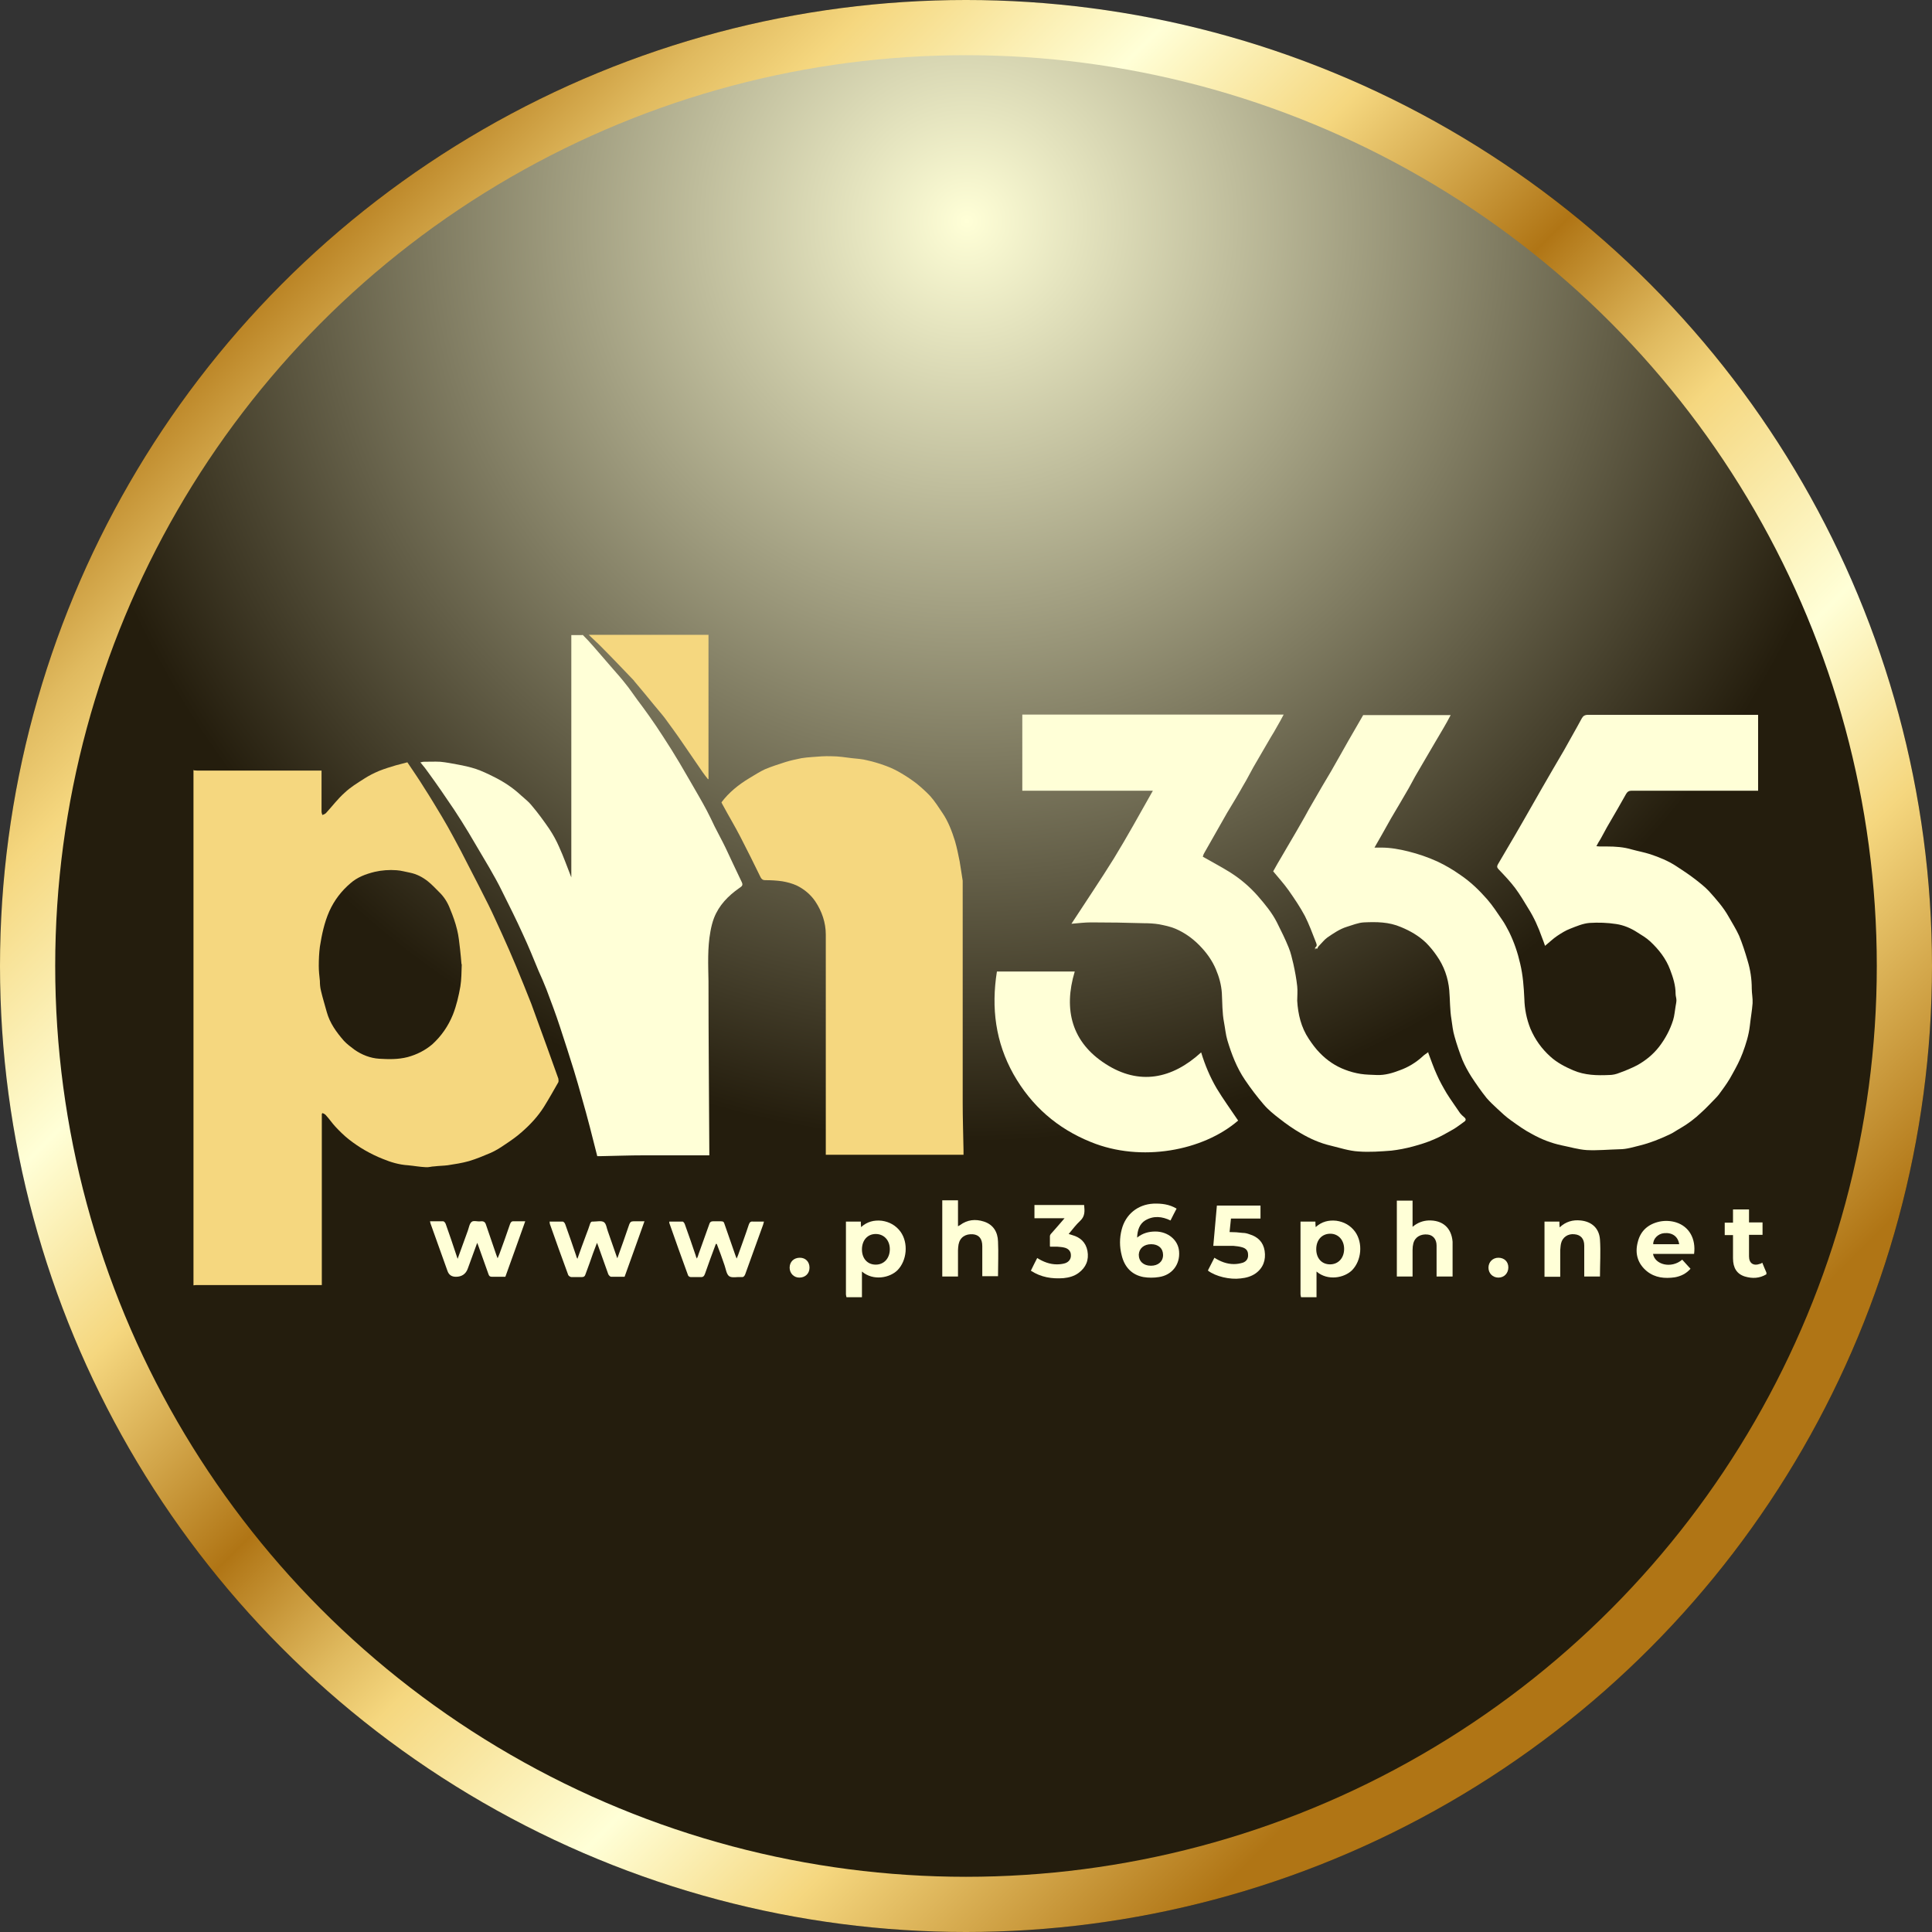
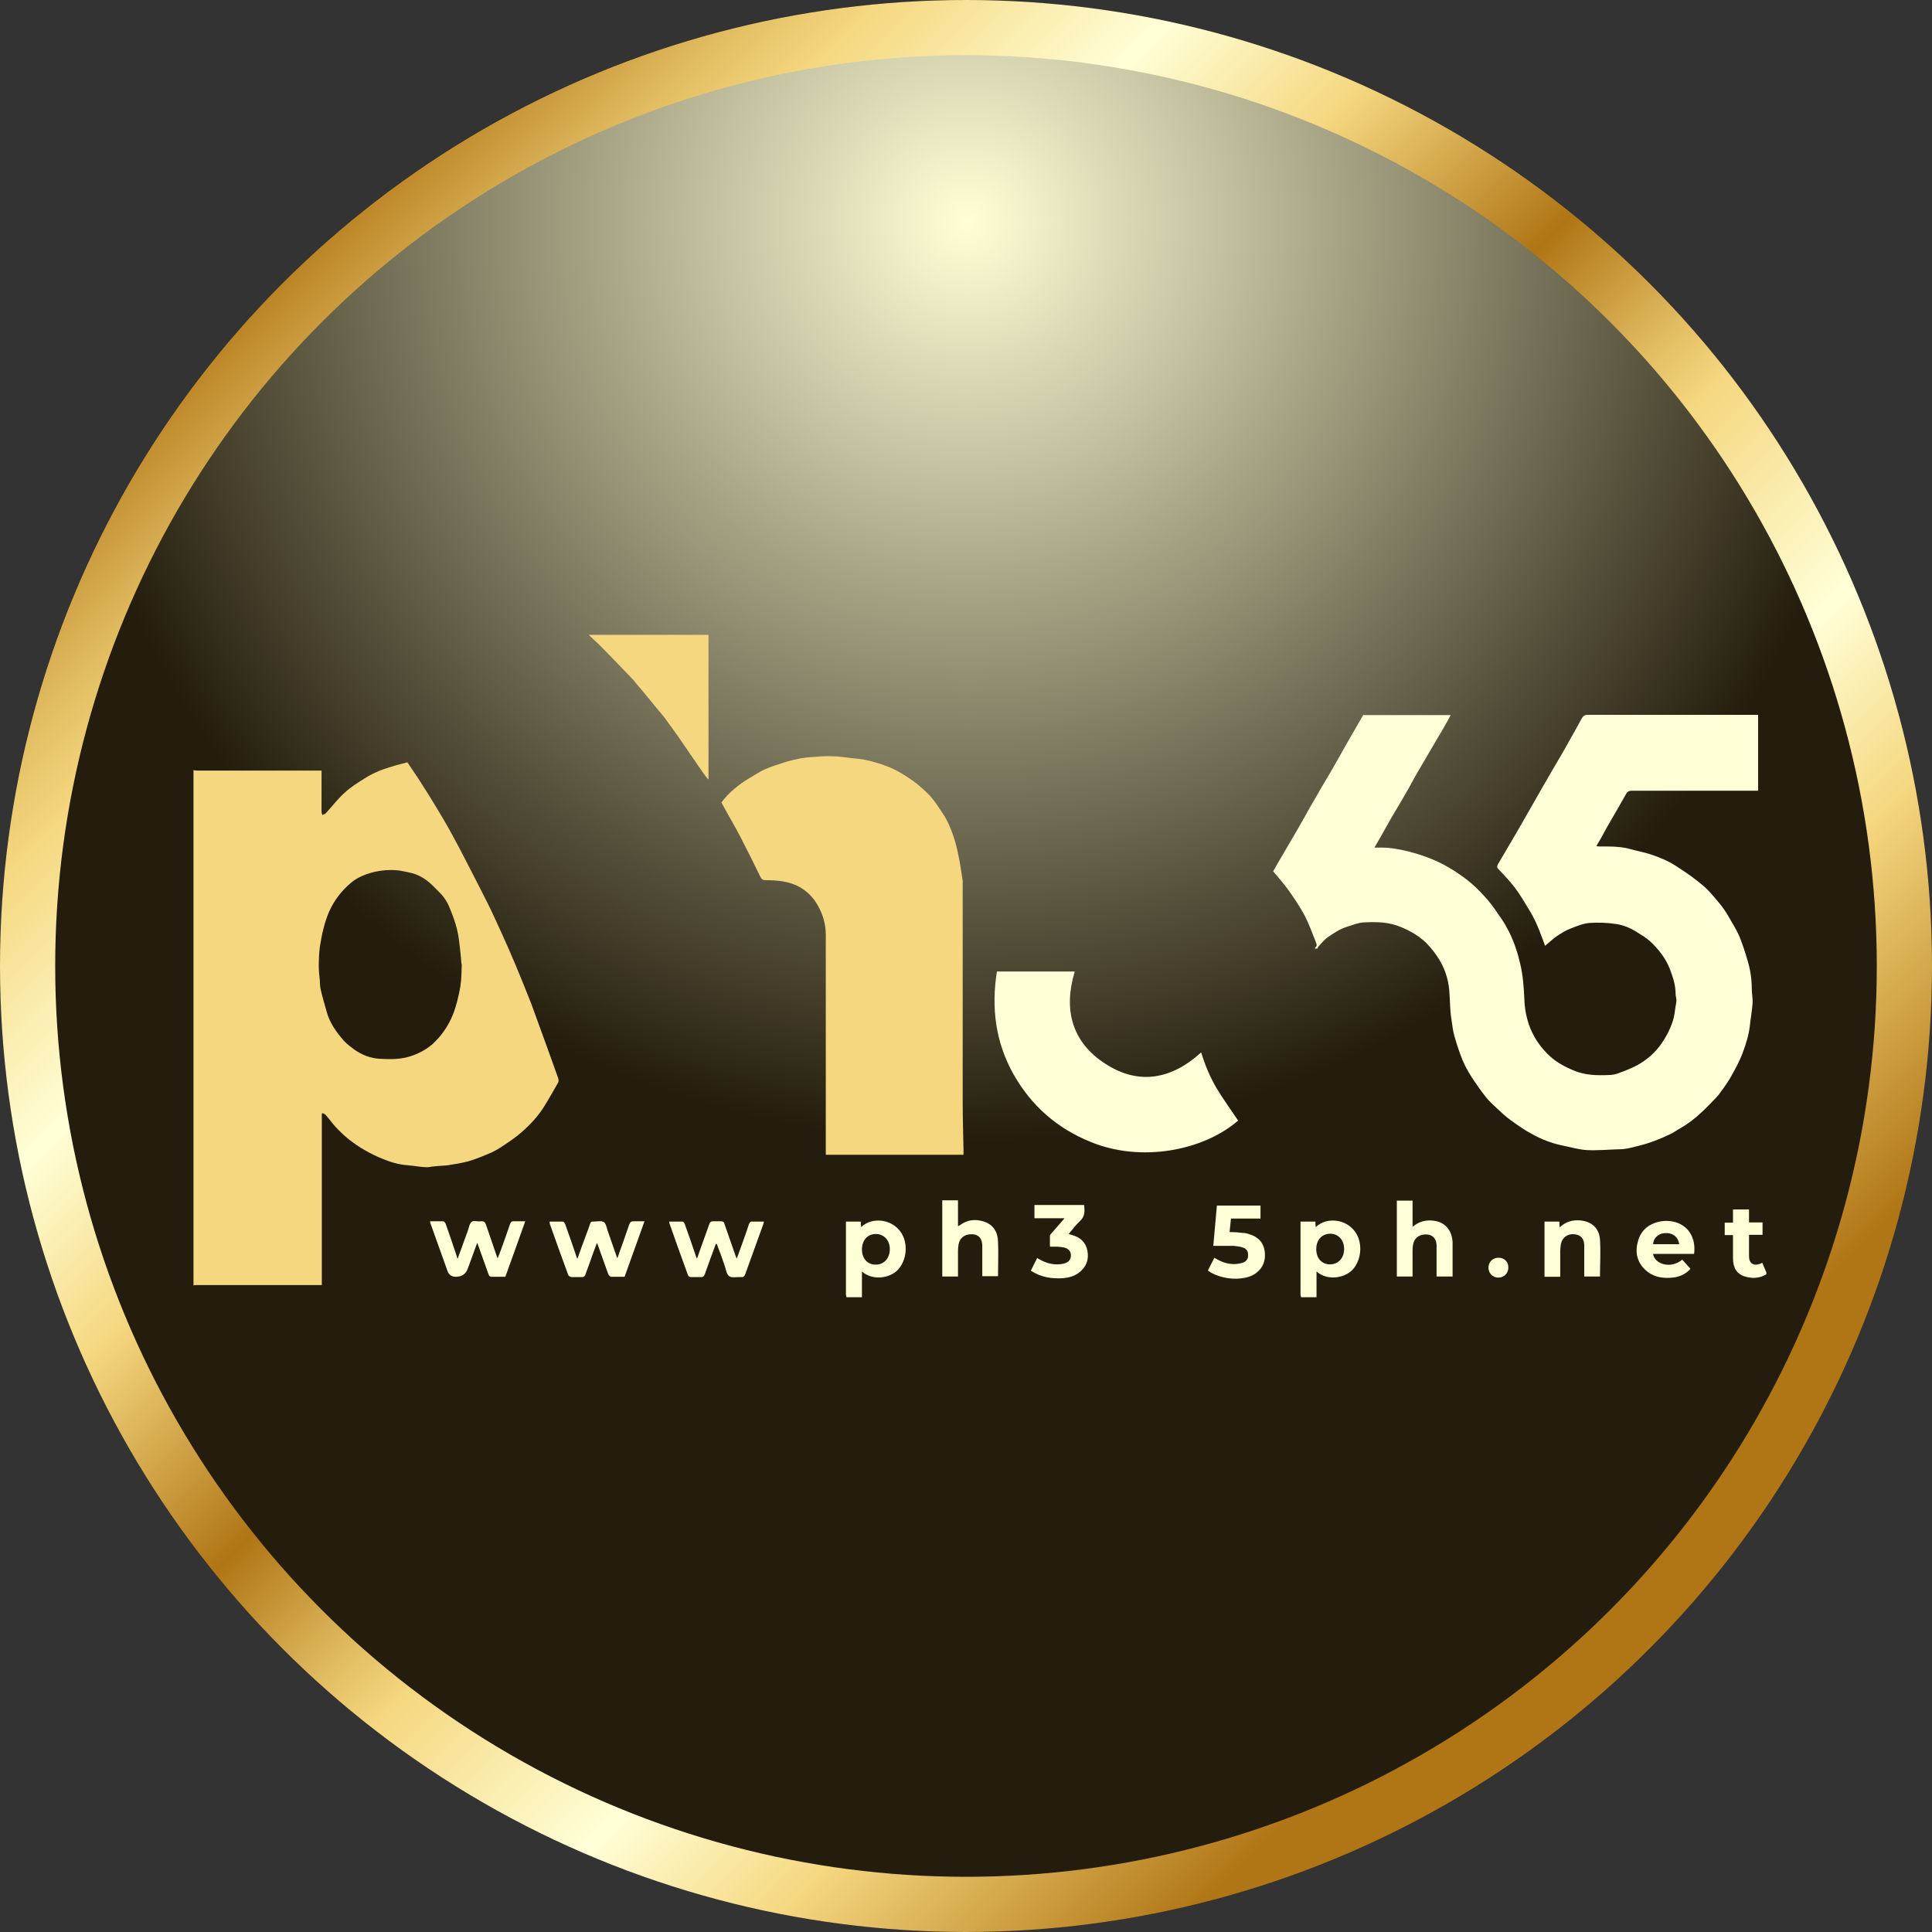
<svg xmlns="http://www.w3.org/2000/svg" id="_图层_2" data-name="图层 2" viewBox="0 0 70 70">
  <rect x="0" y="0" width="70" height="70" fill="#333333" stroke="none" />
  <defs>
    <style>
      .cls-1 {
        fill: url(#_未命名的渐变);
      }

      .cls-1, .cls-2, .cls-3, .cls-4, .cls-5, .cls-6 {
        stroke-width: 0px;
      }

      .cls-7 {
        clip-path: url(#clippath);
      }

      .cls-2 {
        fill: none;
      }

      .cls-8 {
        clip-path: url(#clippath-1);
      }

      .cls-3 {
        fill: url(#_未命名的渐变_2);
      }

      .cls-4 {
        fill: #241d0d;
      }

      .cls-5 {
        fill: #ffffd7;
      }

      .cls-6 {
        fill: #f5d77f;
      }
    </style>
    <clipPath id="clippath">
      <rect class="cls-2" width="70" height="70" />
    </clipPath>
    <linearGradient id="_未命名的渐变" data-name="未命名的渐变" x1="9.3" y1="62.7" x2="56.36" y2="15.64" gradientTransform="translate(0 72) scale(1 -1)" gradientUnits="userSpaceOnUse">
      <stop offset="0" stop-color="#b07515" />
      <stop offset=".09" stop-color="#e0ba5f" />
      <stop offset=".14" stop-color="#f5d77f" />
      <stop offset=".26" stop-color="#ffffd7" />
      <stop offset=".36" stop-color="#f5d77f" />
      <stop offset=".49" stop-color="#b07515" />
      <stop offset=".57" stop-color="#e0ba5f" />
      <stop offset=".61" stop-color="#f5d77f" />
      <stop offset=".74" stop-color="#ffffd7" />
      <stop offset=".84" stop-color="#f5d77f" />
      <stop offset="1" stop-color="#b07515" />
    </linearGradient>
    <radialGradient id="_未命名的渐变_2" data-name="未命名的渐变 2" cx="-908.96" cy="603.58" fx="-908.96" fy="603.58" r="1" gradientTransform="translate(-20185 30458) rotate(90) scale(33.5 -33.5)" gradientUnits="userSpaceOnUse">
      <stop offset="0" stop-color="#ffffd7" />
      <stop offset="1" stop-color="#241d0d" />
    </radialGradient>
    <clipPath id="clippath-1">
      <rect class="cls-2" x="7" y="23" width="57" height="24" />
    </clipPath>
  </defs>
  <g id="_图层_1-2" data-name="图层 1">
    <g class="cls-7">
      <g>
        <circle class="cls-4" cx="35" cy="35" r="35" />
        <circle class="cls-1" cx="35" cy="35" r="35" />
        <circle class="cls-3" cx="35" cy="35" r="33" />
        <g class="cls-8">
          <g>
-             <path class="cls-6" d="M7,27.91c.05,0,.1.01.15.01,1.45,0,2.9,0,4.36,0h.14v.13c0,.45,0,.91,0,1.36,0,.04.02.08.03.12.04-.02.09-.03.13-.07.23-.25.43-.52.68-.74.21-.2.46-.35.71-.51.17-.11.35-.2.54-.28.2-.08.4-.14.6-.2.14-.04.28-.07.42-.11.2.3.41.6.6.91.22.34.43.69.64,1.04.15.25.29.5.43.76.18.33.36.67.53,1.01.25.48.5.97.74,1.45.17.34.32.69.48,1.03.18.39.35.79.52,1.19.19.45.37.91.55,1.36.19.51.37,1.03.56,1.54.14.39.28.78.42,1.17.01.04.01.1,0,.13-.17.3-.34.6-.52.89-.22.35-.5.65-.81.92-.19.17-.41.32-.62.46-.16.11-.32.21-.5.29-.26.11-.52.22-.79.3-.25.07-.51.11-.77.15-.16.02-.32.02-.48.04-.1,0-.21.04-.31.03-.22-.01-.43-.05-.65-.07-.32-.02-.62-.11-.91-.23-.23-.09-.45-.2-.66-.32-.19-.11-.38-.24-.56-.38-.18-.14-.34-.3-.5-.47-.12-.13-.22-.28-.34-.41-.03-.04-.08-.06-.12-.08-.01,0-.02.02-.03.03v6.2h-.15c-1.45,0-2.9,0-4.34,0-.05,0-.11,0-.16.01v-18.69h0ZM16.72,34.93c-.01-.15-.03-.34-.05-.53-.03-.24-.05-.49-.11-.72-.06-.25-.15-.5-.25-.74-.09-.24-.22-.45-.41-.63-.13-.13-.26-.27-.4-.38-.19-.15-.4-.26-.64-.31-.16-.03-.33-.08-.49-.09-.27-.02-.54,0-.8.06-.32.08-.62.19-.87.41-.33.28-.59.62-.77,1.02-.18.41-.27.84-.34,1.28-.03.23-.04.47-.04.7,0,.18.02.36.04.54,0,.12.01.24.04.36.06.26.14.51.21.77.11.4.35.73.62,1.04.11.12.25.22.38.32.27.19.58.31.9.33.34.02.68.03,1.03-.06.33-.09.63-.24.89-.46.33-.3.58-.66.75-1.08.13-.33.21-.68.27-1.02.04-.25.04-.51.05-.8h0Z" />
-             <path class="cls-5" d="M21.11,23c.14.14.27.28.4.43.24.27.47.55.71.82.15.17.3.34.44.52.15.18.28.38.42.57.15.2.3.4.44.6.17.24.34.49.5.74.21.32.41.64.6.96.13.22.26.45.39.67.2.35.41.7.6,1.06.1.19.19.38.28.57.13.26.27.51.4.78.2.42.39.84.59,1.25.06.13-.04.16-.1.21-.4.28-.73.62-.91,1.08-.06.16-.1.32-.13.49-.11.6-.08,1.2-.07,1.8,0,2.06.02,4.12.03,6.18v.13h-.14c-.74,0-1.49,0-2.23,0-.52,0-1.04.02-1.57.03-.04,0-.08,0-.12,0-.09-.36-.18-.71-.27-1.06-.09-.35-.19-.71-.29-1.06-.09-.33-.19-.67-.29-1-.16-.52-.33-1.04-.5-1.56-.15-.46-.32-.91-.49-1.36-.09-.23-.19-.46-.29-.68-.18-.44-.36-.88-.56-1.31-.24-.53-.5-1.05-.76-1.57-.14-.29-.3-.57-.46-.85-.25-.42-.5-.85-.75-1.27-.17-.28-.35-.57-.53-.84-.15-.23-.32-.46-.47-.69-.15-.21-.29-.42-.44-.62-.09-.13-.19-.26-.31-.4.05,0,.08-.02.11-.02.2,0,.41-.01.61,0,.21.02.42.06.63.1.22.04.45.09.66.16.21.07.42.17.62.27.37.18.71.4,1.02.69.13.12.27.22.38.36.23.27.44.56.64.85.14.21.26.43.36.66.16.35.29.72.44,1.1v-8.78h.4Z" />
+             <path class="cls-6" d="M7,27.91c.05,0,.1.01.15.01,1.45,0,2.9,0,4.36,0h.14v.13c0,.45,0,.91,0,1.36,0,.04.02.08.03.12.04-.02.09-.03.13-.07.23-.25.43-.52.68-.74.21-.2.46-.35.71-.51.17-.11.35-.2.54-.28.2-.08.4-.14.6-.2.14-.04.28-.07.42-.11.2.3.41.6.6.91.22.34.43.69.64,1.04.15.25.29.5.43.76.18.33.36.67.53,1.01.25.48.5.97.74,1.45.17.34.32.69.48,1.03.18.39.35.79.52,1.19.19.45.37.91.55,1.36.19.51.37,1.03.56,1.54.14.39.28.78.42,1.17.01.04.01.1,0,.13-.17.3-.34.6-.52.89-.22.35-.5.65-.81.92-.19.17-.41.32-.62.46-.16.11-.32.21-.5.29-.26.11-.52.22-.79.3-.25.07-.51.11-.77.15-.16.02-.32.02-.48.04-.1,0-.21.04-.31.03-.22-.01-.43-.05-.65-.07-.32-.02-.62-.11-.91-.23-.23-.09-.45-.2-.66-.32-.19-.11-.38-.24-.56-.38-.18-.14-.34-.3-.5-.47-.12-.13-.22-.28-.34-.41-.03-.04-.08-.06-.12-.08-.01,0-.02.02-.03.03v6.2h-.15c-1.45,0-2.9,0-4.34,0-.05,0-.11,0-.16.01v-18.69h0M16.72,34.93c-.01-.15-.03-.34-.05-.53-.03-.24-.05-.49-.11-.72-.06-.25-.15-.5-.25-.74-.09-.24-.22-.45-.41-.63-.13-.13-.26-.27-.4-.38-.19-.15-.4-.26-.64-.31-.16-.03-.33-.08-.49-.09-.27-.02-.54,0-.8.06-.32.08-.62.19-.87.41-.33.28-.59.62-.77,1.02-.18.41-.27.84-.34,1.28-.03.23-.04.47-.04.7,0,.18.02.36.04.54,0,.12.01.24.04.36.06.26.14.51.21.77.11.4.35.73.62,1.04.11.12.25.22.38.32.27.19.58.31.9.33.34.02.68.03,1.03-.06.33-.09.63-.24.89-.46.33-.3.58-.66.75-1.08.13-.33.21-.68.27-1.02.04-.25.04-.51.05-.8h0Z" />
            <path class="cls-6" d="M25.67,23s0,.09,0,.14c0,1.65,0,3.31,0,4.96v.13h-.02c-.06-.08-.13-.16-.19-.25-.24-.35-.48-.7-.72-1.05-.21-.31-.43-.61-.65-.91-.12-.16-.25-.3-.37-.45-.24-.29-.48-.59-.73-.88,0,0-.02-.02-.02-.03-.42-.44-.84-.88-1.27-1.31-.12-.12-.25-.23-.37-.35h4.35Z" />
            <path class="cls-5" d="M30.67,47s-.02-.07-.02-.1c0-.85,0-1.7,0-2.55,0-.03,0-.05,0-.09h.54c0,.06,0,.12.01.2.22-.2.47-.26.75-.23.28.04.51.17.68.4.29.41.23,1.04-.11,1.39-.28.28-.88.4-1.29.05v.93h-.56ZM31.23,45.27c0,.33.2.55.5.55.3,0,.51-.23.51-.56,0-.32-.21-.55-.51-.55-.3,0-.5.23-.5.56h0Z" />
            <path class="cls-5" d="M47.14,47s-.02-.07-.02-.1c0-.85,0-1.7,0-2.55,0-.03,0-.05,0-.09h.54c0,.06,0,.12.01.2.22-.2.47-.26.75-.23.28.04.51.17.68.4.29.41.23,1.04-.11,1.39-.28.28-.88.4-1.29.05v.93h-.56ZM47.69,45.26c0,.33.2.55.5.55.3,0,.51-.23.51-.56,0-.32-.21-.55-.5-.55-.3,0-.51.22-.51.56Z" />
            <path class="cls-5" d="M64,46.17c-.25.15-.51.16-.78.08-.29-.09-.43-.31-.43-.66,0-.23,0-.47,0-.7v-.14h-.3v-.45h.3v-.48h.58v.47h.49v.45h-.49v.25c0,.18,0,.36,0,.53,0,.25.16.36.4.27.02,0,.05-.02.08-.04.05.13.11.26.16.38v.02h0Z" />
            <path class="cls-5" d="M47.65,34.41s0-.07,0-.08c.1-.06.04-.15.02-.21-.12-.31-.24-.63-.39-.93-.17-.32-.38-.63-.59-.93-.17-.24-.37-.46-.56-.69.1-.18.2-.36.31-.54.07-.12.14-.24.21-.36.21-.36.42-.71.62-1.07.1-.18.2-.37.31-.55.21-.37.43-.74.65-1.11.1-.17.19-.34.29-.51.22-.4.45-.79.68-1.19.06-.11.13-.22.19-.33h3.17c-.09.17-.17.32-.26.47-.11.19-.22.37-.33.56-.21.35-.41.71-.62,1.06-.11.18-.2.37-.31.56-.21.37-.43.73-.64,1.09-.11.19-.21.38-.32.57-.09.16-.18.31-.28.49.09,0,.17,0,.25,0,.33,0,.66.06.98.14.36.09.71.21,1.04.36.3.14.57.3.84.49.37.25.68.55.97.88.2.23.37.49.54.74.1.14.18.3.26.45.18.37.31.75.4,1.15.1.42.13.84.15,1.27.01.37.08.73.22,1.08.17.4.41.73.72,1.01.24.22.53.37.83.5.42.18.86.19,1.3.17.13,0,.26-.03.38-.08.22-.08.44-.17.65-.28.3-.17.56-.38.78-.66.23-.3.4-.62.51-.97.05-.16.06-.33.09-.5.01-.07.03-.14.03-.22,0-.08-.03-.15-.03-.23,0-.31-.09-.59-.2-.88-.15-.4-.41-.73-.72-1.02-.14-.13-.31-.23-.47-.33-.23-.15-.49-.26-.76-.3-.32-.05-.65-.06-.97-.04-.24.02-.47.12-.7.21-.16.06-.32.16-.47.26-.15.1-.28.23-.44.36-.03-.1-.07-.19-.11-.3-.13-.37-.29-.73-.5-1.06-.15-.25-.3-.5-.47-.73-.18-.24-.39-.46-.6-.68-.06-.06-.07-.11-.03-.18.21-.36.43-.73.64-1.09.1-.17.2-.35.3-.52.23-.4.45-.79.68-1.19.26-.45.52-.9.78-1.34.16-.28.31-.56.47-.84.06-.1.11-.21.17-.31.05-.09.11-.13.23-.13,2,0,4.01,0,6.01,0h.15v2.75h-.14c-1.48,0-2.97,0-4.45,0-.09,0-.14.03-.19.11-.2.36-.41.72-.62,1.08-.11.18-.2.37-.31.56-.05.08-.1.16-.15.26.05,0,.08.01.11.01.09,0,.18,0,.27,0,.31,0,.61.02.91.11.22.06.44.1.66.17.33.11.65.24.94.43.23.15.46.3.68.47.18.14.36.28.51.44.26.29.52.58.71.92.13.23.27.45.38.69.12.29.22.6.31.91.1.33.15.66.15,1.01,0,.17.04.35.03.53-.02.27-.07.54-.1.82-.04.34-.14.66-.26.98-.1.27-.24.53-.38.78-.11.21-.25.41-.39.6-.06.09-.13.18-.21.26-.17.17-.33.35-.51.51-.23.22-.49.42-.77.58-.13.07-.26.17-.4.23-.34.16-.69.3-1.05.39-.25.06-.49.14-.75.14-.4.01-.79.05-1.19.03-.3-.02-.6-.11-.9-.17-.38-.08-.74-.22-1.08-.41-.27-.14-.52-.32-.77-.5-.17-.12-.32-.26-.48-.41-.14-.13-.28-.26-.4-.4-.2-.25-.38-.51-.55-.77-.12-.19-.23-.39-.32-.6-.11-.28-.21-.57-.29-.86-.06-.2-.08-.41-.11-.61-.06-.35-.05-.71-.08-1.06-.04-.45-.19-.88-.46-1.26-.11-.16-.24-.32-.38-.46-.26-.25-.57-.43-.91-.57-.44-.19-.89-.19-1.34-.17-.21.01-.42.1-.62.16-.26.08-.49.24-.71.39-.11.08-.2.2-.3.3-.03.03-.05.07-.07.11-.01,0-.03-.02-.04-.03h0Z" />
            <path class="cls-6" d="M34.91,41.84h-4.99v-.16c0-2.61,0-5.22,0-7.82,0-.43-.14-.84-.38-1.2-.17-.25-.4-.44-.66-.57-.17-.08-.36-.13-.54-.16-.21-.03-.42-.04-.62-.04-.08,0-.12-.03-.16-.1-.24-.49-.48-.98-.73-1.46-.2-.39-.43-.77-.64-1.16-.02-.03-.03-.06-.05-.1.27-.36.62-.64,1-.87.19-.11.38-.24.58-.33.24-.1.49-.18.74-.26.19-.06.39-.1.58-.14.12-.02.24-.03.37-.04.24-.02.48-.04.72-.03.25,0,.5.04.74.07.19.02.37.03.56.08.23.05.45.12.67.2.19.07.38.16.56.27.19.11.38.24.55.37.17.14.34.29.49.45.17.19.31.41.45.62.21.31.34.66.45,1.01.07.24.12.49.17.74.04.23.07.46.11.7,0,.04,0,.08,0,.12,0,2.64,0,5.27,0,7.91,0,.58.02,1.16.03,1.74,0,.05,0,.09,0,.15h0Z" />
-             <path class="cls-5" d="M51.75,38.15c.1.26.19.53.31.79.1.23.23.46.36.68.15.24.32.47.48.71.04.05.09.1.14.14.09.07.08.13,0,.18-.13.09-.25.19-.39.27-.23.13-.45.26-.69.36-.25.11-.51.19-.77.26-.26.07-.52.12-.78.15-.39.03-.79.06-1.19.03-.34-.02-.67-.13-1-.21-.39-.09-.75-.25-1.09-.45-.26-.15-.52-.33-.76-.52-.21-.16-.42-.33-.59-.53-.24-.28-.46-.57-.67-.88-.3-.44-.49-.94-.64-1.44-.06-.2-.08-.43-.12-.64-.07-.36-.06-.72-.08-1.07-.02-.3-.1-.59-.22-.87-.12-.28-.29-.53-.5-.76-.27-.3-.59-.54-.96-.7-.19-.08-.39-.12-.59-.16-.18-.03-.37-.04-.55-.04-.64-.02-1.28-.03-1.92-.03-.23,0-.46.03-.71.05.52-.8,1.05-1.58,1.54-2.37.49-.8.94-1.62,1.41-2.45h-4.73v-2.76h9.47c-.09.17-.17.32-.26.47-.06.11-.13.23-.2.34-.21.37-.43.73-.64,1.1-.12.21-.23.44-.36.65-.19.34-.39.67-.59,1-.1.17-.19.34-.29.51-.18.32-.36.63-.54.95-.03.05-.04.1-.05.13.35.2.69.38,1.01.58.36.23.69.51.98.84.26.3.52.61.7.97.15.3.3.6.42.9.08.19.12.39.17.59.06.27.11.54.14.81.02.18,0,.36,0,.53.03.49.14.96.42,1.38.12.18.25.36.4.51.26.27.57.48.92.61.18.07.37.12.56.15.19.03.39.03.59.04.29.01.56-.07.82-.17.31-.11.59-.28.83-.5.06-.06.13-.1.21-.16h0Z" />
            <path class="cls-5" d="M36.12,35.2h2.82c-.42,1.39-.1,2.57,1.12,3.35,1.21.78,2.4.55,3.46-.42.14.46.32.89.56,1.3.24.4.52.78.78,1.17-1.27,1.1-3.52,1.52-5.33.78-1.22-.49-2.16-1.31-2.81-2.46-.65-1.16-.81-2.4-.6-3.72h0Z" />
            <path class="cls-5" d="M18.29,46.26c-.17,0-.32,0-.47,0-.07,0-.1-.03-.12-.09-.12-.34-.24-.68-.36-1.01-.01-.04-.03-.07-.05-.13-.12.33-.23.63-.34.93-.07.2-.22.3-.43.3-.16,0-.26-.07-.31-.22-.2-.55-.39-1.1-.59-1.65-.02-.04-.03-.09-.04-.14.17,0,.33,0,.48,0,.03,0,.08.06.09.1.13.37.26.74.38,1.11.01.04.03.08.05.15.13-.36.25-.69.37-1.02.04-.11.06-.26.14-.32.07-.06.22,0,.33-.02.11-.01.16.03.19.13.12.36.25.72.37,1.08.01.04.03.07.05.13.03-.07.05-.12.07-.17.13-.36.26-.71.38-1.07.03-.08.07-.11.15-.1.12,0,.25,0,.4,0-.24.68-.48,1.34-.72,2.01h0Z" />
            <path class="cls-5" d="M22.36,45.61c.16-.44.3-.84.44-1.25.03-.08.07-.11.15-.11.13,0,.26,0,.4,0-.24.68-.48,1.34-.72,2.01-.17,0-.33,0-.49,0-.03,0-.08-.05-.1-.09-.12-.34-.24-.67-.36-1.01-.01-.04-.03-.07-.05-.13-.1.26-.19.5-.27.74-.05.14-.1.27-.15.41-.02.06-.05.09-.12.09-.13,0-.26,0-.39,0-.04,0-.09-.04-.11-.07-.23-.62-.45-1.24-.67-1.86,0-.02,0-.04-.01-.08.16,0,.32,0,.48,0,.03,0,.08.06.09.1.14.38.27.77.4,1.15,0,.03.02.05.04.1.11-.31.21-.59.32-.88.05-.13.1-.26.14-.39.02-.06.05-.09.12-.08.13,0,.29-.04.38.02.09.06.1.23.15.35.1.29.2.57.3.86.01.03.02.06.05.13h0Z" />
            <path class="cls-5" d="M25.94,45.06c-.14.37-.27.73-.4,1.1-.03.08-.07.12-.16.11-.12,0-.24,0-.36,0-.03,0-.08-.03-.09-.06-.23-.63-.46-1.27-.68-1.9,0-.01,0-.02,0-.05.16,0,.32,0,.48,0,.03,0,.07.06.08.09.14.38.27.77.4,1.15,0,.03.02.05.04.1.03-.07.05-.11.06-.16.13-.36.26-.73.39-1.09.02-.07.06-.1.13-.1.1,0,.2,0,.29,0,.08,0,.11.02.13.1.13.37.26.74.39,1.12.01.04.03.07.05.13.02-.05.04-.09.05-.12.13-.37.27-.74.39-1.11.03-.08.06-.12.15-.11.13,0,.26,0,.4,0-.01.04-.02.08-.03.11-.22.6-.43,1.2-.65,1.8-.03.07-.06.11-.14.1-.15-.01-.34.04-.44-.03-.1-.07-.12-.26-.17-.4-.09-.26-.18-.52-.28-.77,0,0-.02,0-.03,0h0Z" />
-             <path class="cls-5" d="M42.63,43.79c-.08.15-.15.29-.22.43-.31-.15-.62-.18-.92,0-.19.12-.28.33-.29.62.2-.16.42-.22.66-.22.46,0,.83.31.86.72.04.47-.25.86-.73.93-.18.03-.38.03-.56,0-.43-.08-.69-.37-.79-.79-.08-.31-.08-.62,0-.93.14-.55.58-.91,1.15-.94.29-.01.57.02.84.18h0ZM42.14,45.47c0-.24-.17-.39-.43-.39-.26,0-.44.15-.45.38,0,.24.17.4.44.4.26,0,.44-.15.44-.39h0Z" />
            <path class="cls-5" d="M34.71,46.25h-.57v-2.76h.57v.94s.05-.03.07-.04c.27-.2.56-.23.87-.13.34.11.5.38.51.72.02.42,0,.84,0,1.26h-.57s0-.09,0-.13c0-.32,0-.64,0-.96,0-.27-.12-.41-.34-.43-.27-.02-.47.11-.52.37-.01.07-.02.14-.02.21,0,.31,0,.62,0,.94h0Z" />
            <path class="cls-5" d="M51.18,46.25h-.57v-2.75h.57v.95c.18-.15.37-.22.57-.23.51-.02.84.26.88.77,0,.06,0,.11,0,.17,0,.36,0,.72,0,1.09h-.58c0-.25,0-.49,0-.73,0-.13,0-.26,0-.39,0-.23-.13-.38-.32-.4-.25-.03-.46.09-.52.31-.02.08-.03.16-.03.25,0,.32,0,.64,0,.97h0Z" />
            <path class="cls-5" d="M43.77,46.02c.08-.15.15-.3.23-.45.22.14.45.23.71.23.11,0,.22-.02.32-.05.14-.05.2-.16.19-.29,0-.14-.07-.23-.22-.27-.1-.03-.21-.04-.31-.05-.24,0-.48,0-.73,0,.04-.49.09-.97.13-1.46h1.58v.47h-1.07c-.02.17-.03.32-.05.49.16,0,.32.01.47.03.09,0,.17.02.25.05.3.09.5.28.55.6.05.33-.05.62-.33.82-.16.11-.34.16-.54.18-.39.05-.9-.07-1.18-.28h0Z" />
            <path class="cls-5" d="M38.04,45.15c0-.13,0-.25,0-.36,0-.04.03-.08.06-.11.15-.17.3-.34.47-.54h-1.09v-.48h1.8c.02.21.04.4-.14.57-.15.14-.28.31-.42.48.05.01.09.03.13.04.29.08.49.26.55.57.06.33-.05.6-.32.8-.16.12-.35.17-.55.19-.42.03-.81-.03-1.18-.27.08-.16.15-.31.23-.46.22.14.46.23.71.23.1,0,.2-.01.3-.04.15-.05.22-.17.21-.3,0-.14-.1-.24-.25-.27-.08-.02-.16-.02-.24-.03-.08,0-.16,0-.26,0h0Z" />
            <path class="cls-5" d="M59.89,45.42c.06.4.66.56,1.06.22.1.11.2.22.3.33-.16.18-.35.27-.57.31-.36.05-.71.02-1.01-.22-.34-.28-.44-.65-.33-1.06.1-.41.38-.65.79-.74.2-.04.41-.03.6.03.47.15.72.59.65,1.14h-1.49ZM60.84,45.08c-.04-.28-.25-.43-.55-.4-.22.02-.4.21-.39.4h.94Z" />
            <path class="cls-5" d="M56.53,46.26h-.57v-2h.54c0,.07,0,.13.01.21.22-.21.48-.28.76-.25.4.04.67.28.7.69.03.44,0,.89,0,1.34h-.57v-.24c0-.29,0-.58,0-.88,0-.25-.13-.39-.35-.41-.24-.03-.44.11-.49.33-.02.08-.02.16-.03.25,0,.32,0,.63,0,.95h0Z" />
-             <path class="cls-5" d="M28.98,45.57c.21,0,.35.15.35.36,0,.21-.15.36-.37.36-.2,0-.35-.16-.35-.36,0-.21.15-.36.37-.36Z" />
            <path class="cls-5" d="M54.29,46.29c-.21,0-.36-.16-.36-.36,0-.2.15-.36.36-.36.21,0,.36.14.36.35,0,.21-.15.37-.36.37Z" />
          </g>
        </g>
      </g>
    </g>
  </g>
</svg>